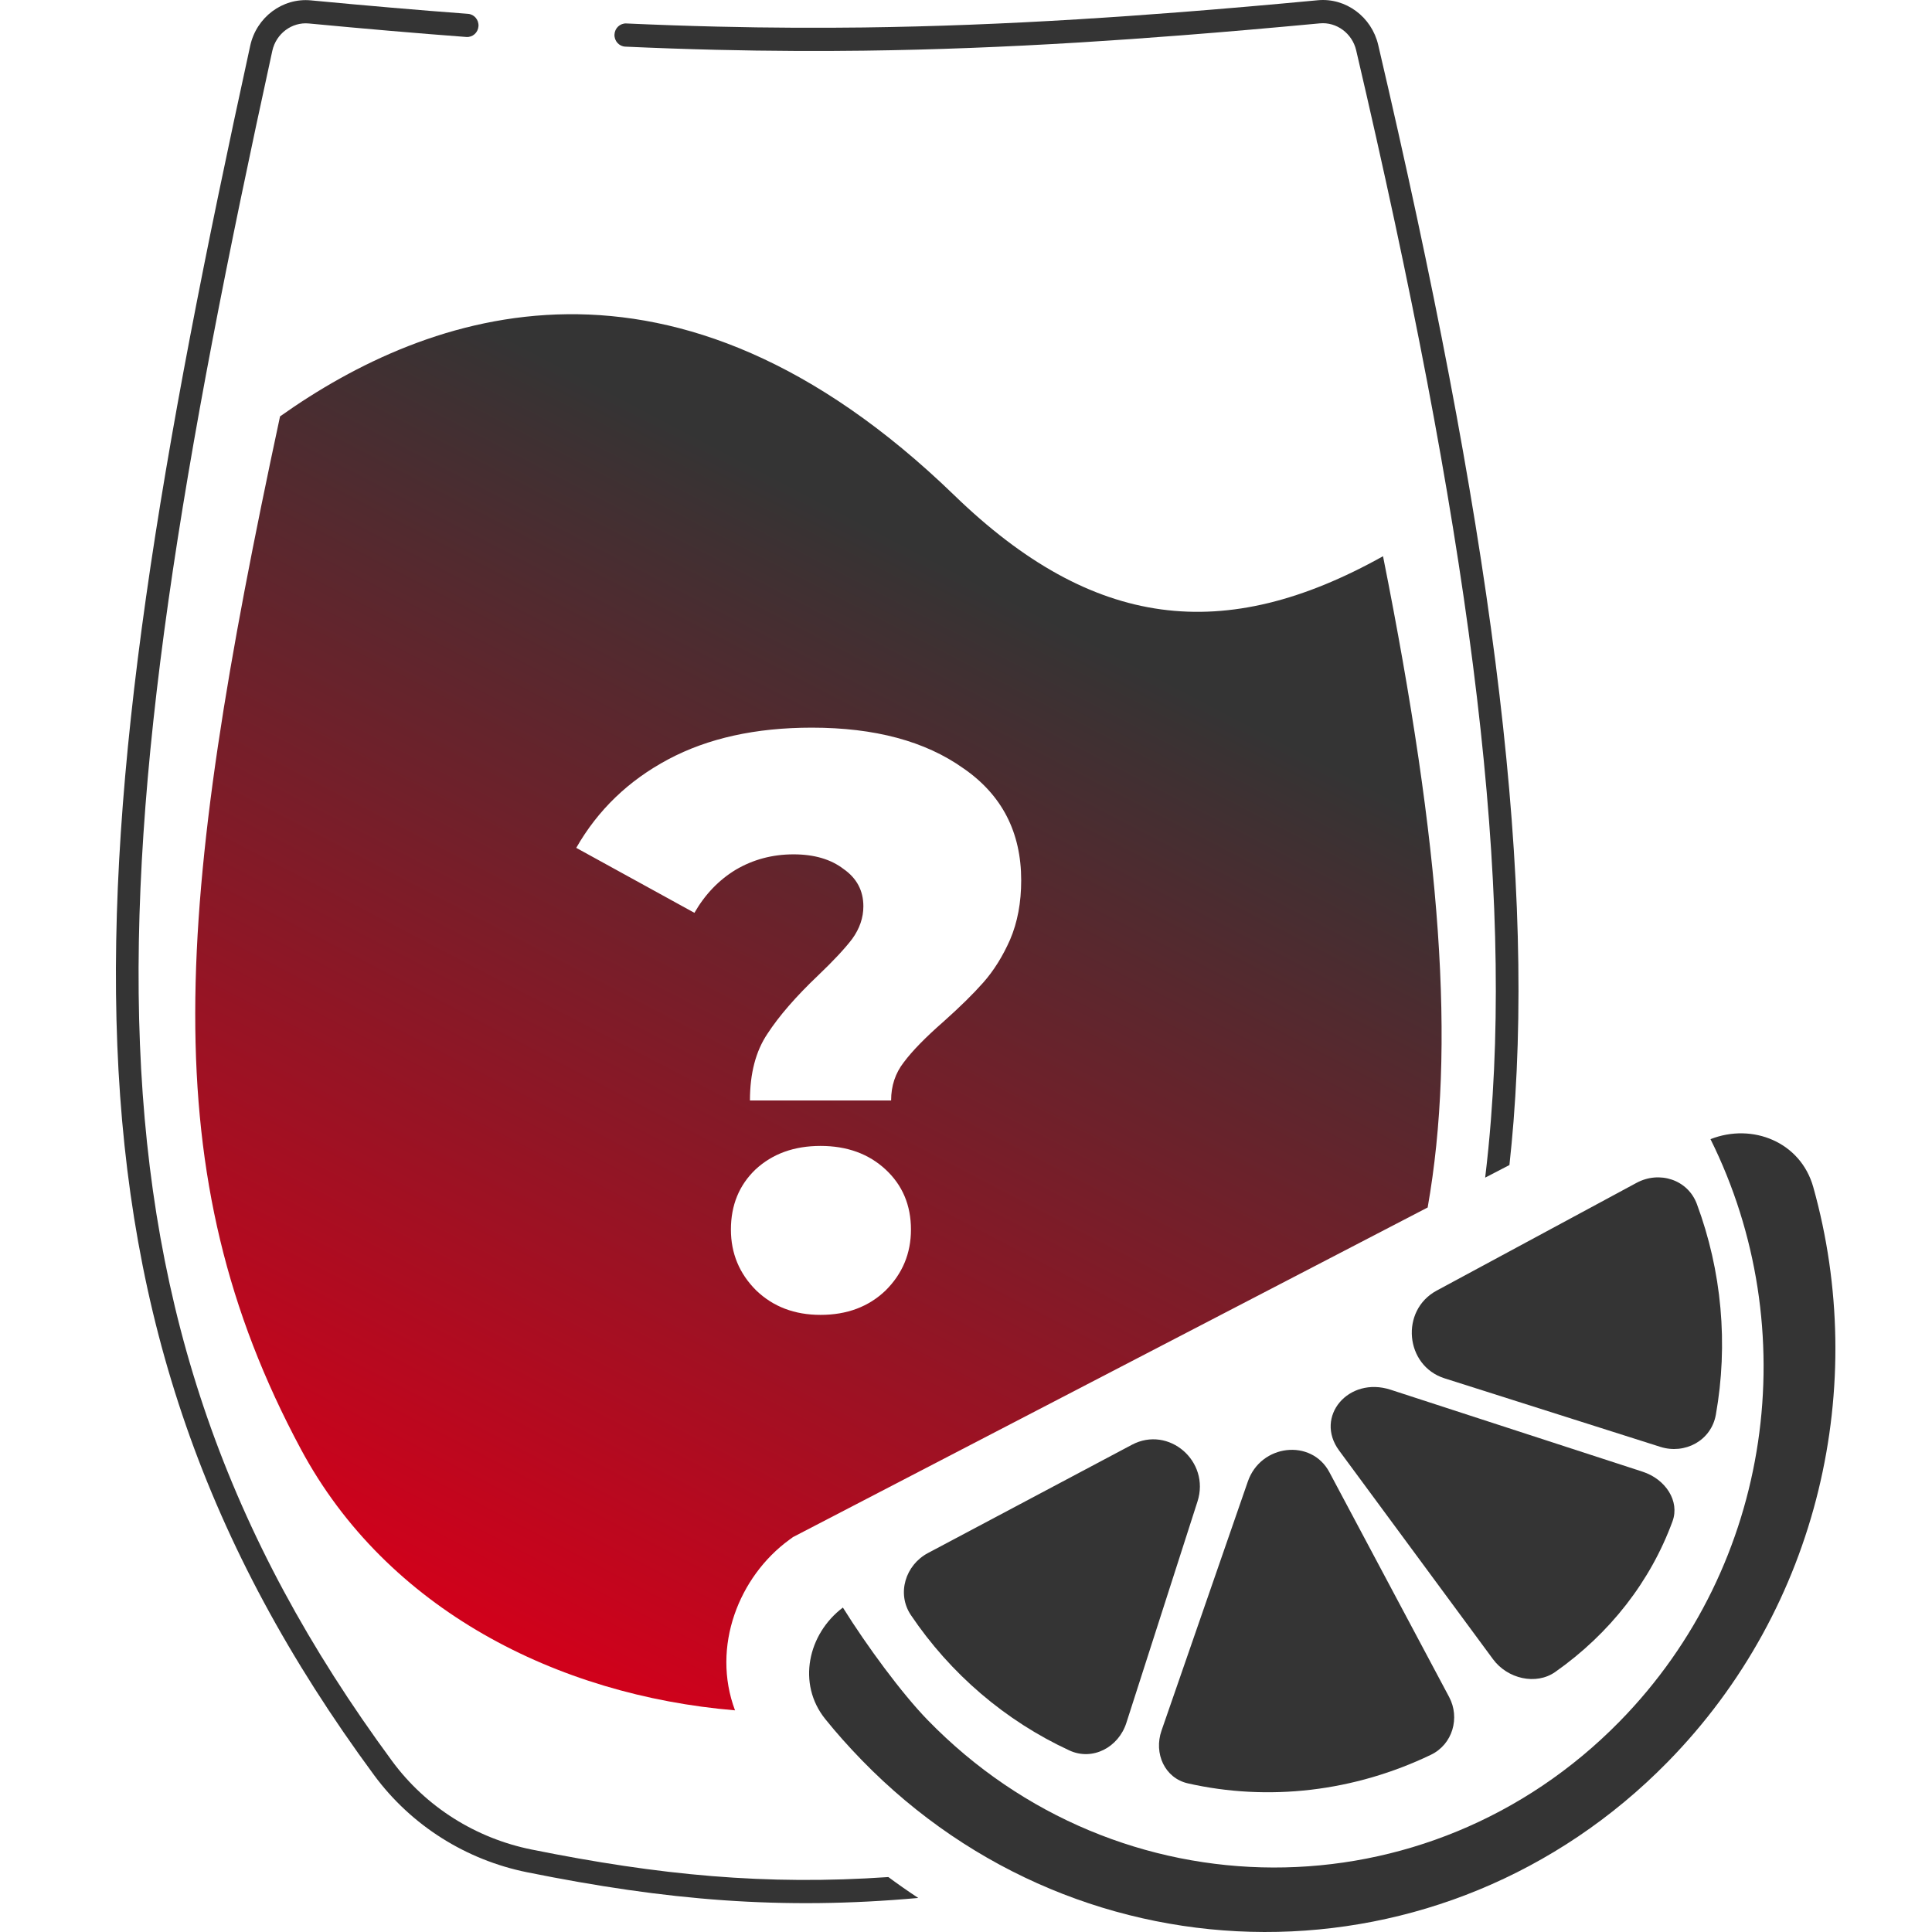
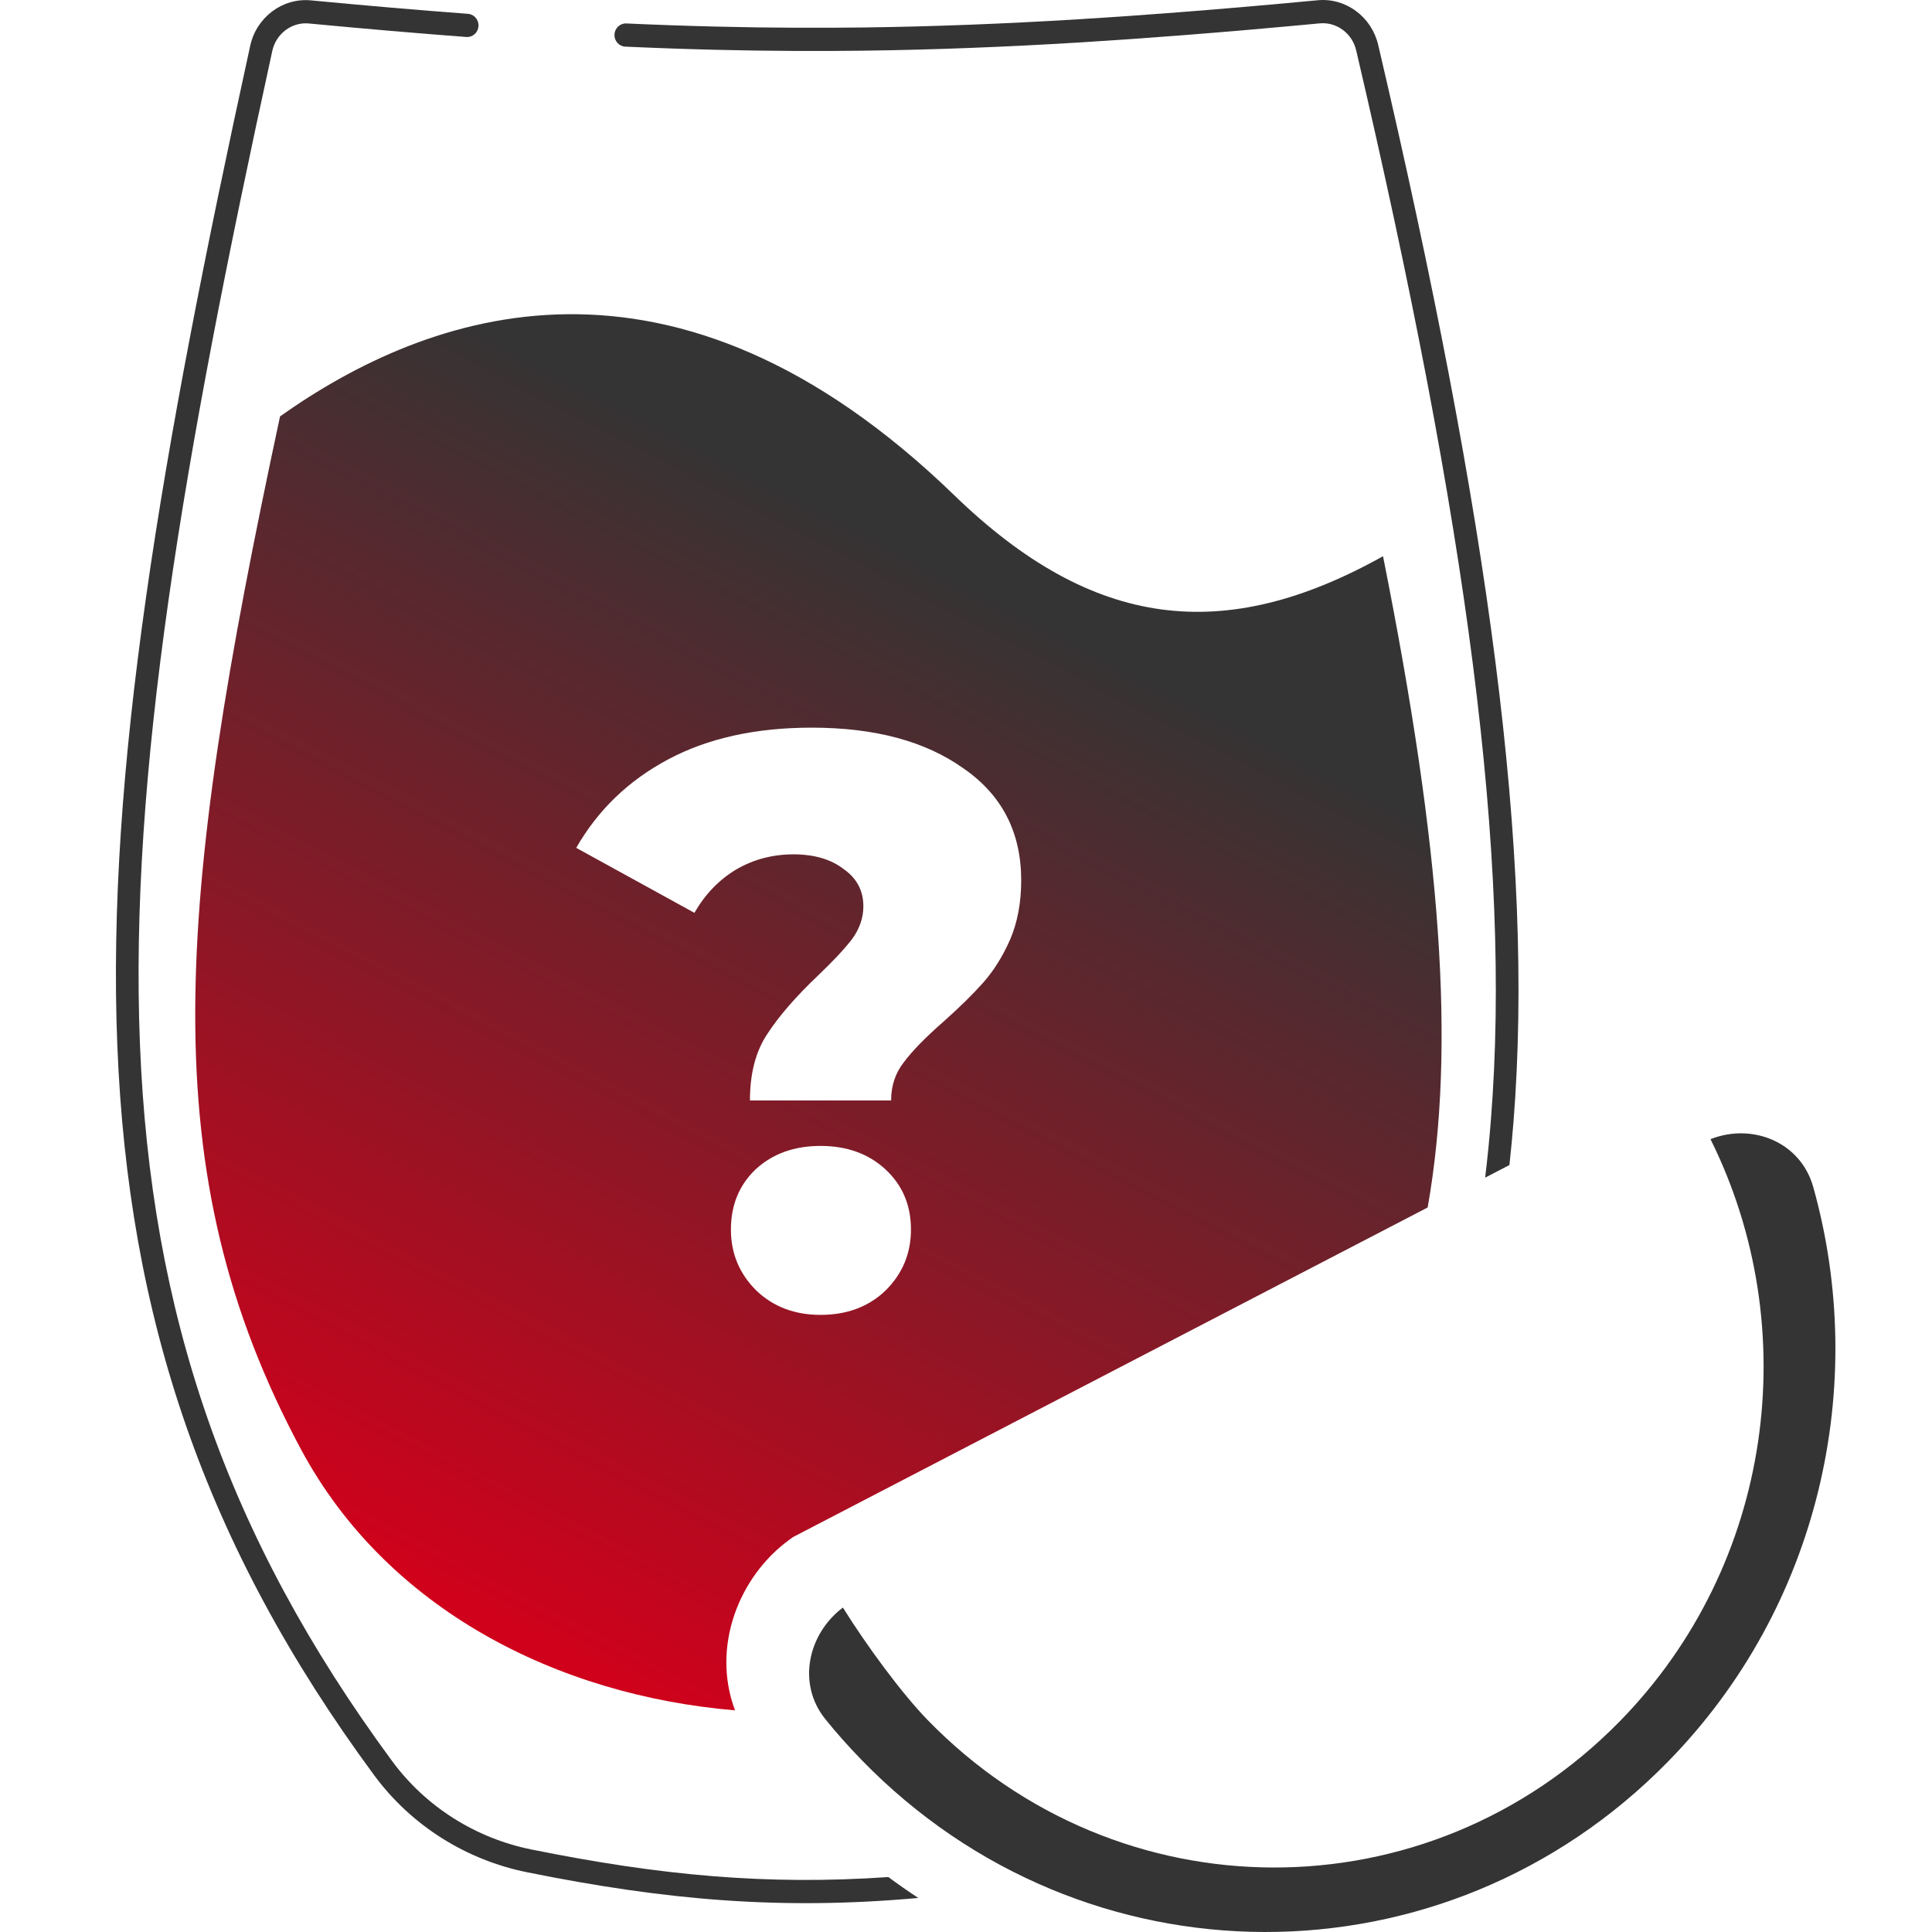
<svg xmlns="http://www.w3.org/2000/svg" width="100" height="100" viewBox="0 0 100 100" fill="none">
  <g clip-path="url(#clip0_2142_4342)">
    <path fill-rule="evenodd" clip-rule="evenodd" d="M83.825 89.109C73.912 99.213 57.877 99.175 48.011 89.024C46.682 87.657 44.876 85.209 43.628 83.207C41.818 84.57 41.244 87.15 42.715 88.977C43.29 89.692 43.914 90.393 44.606 91.105C56.096 102.926 74.769 102.971 86.313 91.204C94.205 83.161 96.722 71.681 93.855 61.445C93.199 59.104 90.702 58.11 88.535 58.963C93.388 68.723 91.813 80.967 83.825 89.109Z" fill="#343434" />
-     <path d="M84.707 61.224C85.885 60.589 87.357 61.048 87.831 62.322C88.472 64.048 88.883 65.859 89.049 67.705C89.215 69.551 89.135 71.408 88.812 73.225C88.574 74.566 87.209 75.293 85.938 74.889L74.77 71.342C72.72 70.691 72.462 67.826 74.361 66.802L84.707 61.224Z" fill="#343434" />
-     <path d="M85.018 76.174C86.212 76.562 86.951 77.696 86.57 78.74C85.432 81.847 83.329 84.549 80.501 86.539C79.503 87.242 78.024 86.892 77.28 85.883L69.312 75.079C68.02 73.326 69.798 71.224 71.974 71.931L85.018 76.174Z" fill="#343434" />
-     <path d="M58.3 89.177C57.892 90.447 56.548 91.156 55.35 90.602C53.703 89.84 52.163 88.852 50.772 87.663C49.387 86.479 48.169 85.111 47.15 83.6C46.4 82.487 46.863 81.004 48.035 80.383L58.585 74.782C60.492 73.77 62.651 75.635 61.982 77.717L58.3 89.177Z" fill="#343434" />
-     <path d="M75.008 87.839C75.577 88.907 75.192 90.286 74.064 90.827C72.099 91.771 69.997 92.385 67.847 92.637C65.703 92.888 63.552 92.775 61.485 92.307C60.29 92.036 59.709 90.762 60.12 89.576L64.589 76.68C65.259 74.747 67.876 74.449 68.808 76.199L75.008 87.839Z" fill="#343434" />
    <path d="M45.981 97.156C46.49 97.533 47.006 97.893 47.529 98.238C40.473 98.873 34.51 98.367 27.282 96.908C24.141 96.274 21.297 94.506 19.362 91.88C10.579 79.959 6.638 68.213 6.072 54.107C5.507 40.034 8.303 23.621 12.951 2.368C13.273 0.895 14.62 -0.122 16.093 0.019C18.953 0.291 21.648 0.523 24.224 0.716C24.547 0.74 24.789 1.028 24.766 1.359C24.742 1.69 24.461 1.938 24.138 1.914C21.554 1.72 18.85 1.487 15.985 1.215C15.105 1.131 14.29 1.741 14.095 2.63C9.447 23.885 6.686 40.159 7.244 54.057C7.8 67.922 11.661 79.432 20.298 91.156C22.052 93.537 24.64 95.151 27.509 95.73C34.128 97.066 39.654 97.592 45.981 97.156Z" fill="#343434" />
    <path fill-rule="evenodd" clip-rule="evenodd" d="M73.896 62.499L41.047 79.558L40.855 79.698C38.249 81.596 36.809 85.232 38.044 88.527C28.842 87.754 20.019 83.299 15.573 75.007C7.887 60.672 9.038 46.977 14.495 21.552C22.169 16.116 34.828 11.525 49.399 25.64C56.57 32.586 63.366 33.382 71.585 28.79C74.602 43.911 75.359 54.196 73.896 62.499ZM38.817 56.959C38.817 55.558 39.118 54.409 39.72 53.512C40.322 52.587 41.198 51.578 42.348 50.485C43.141 49.728 43.73 49.098 44.113 48.593C44.496 48.061 44.688 47.5 44.688 46.912C44.688 46.099 44.346 45.455 43.661 44.978C43.004 44.474 42.142 44.221 41.075 44.221C39.98 44.221 38.981 44.488 38.078 45.02C37.202 45.553 36.491 46.295 35.943 47.248L29.826 43.885C30.948 41.923 32.536 40.396 34.589 39.303C36.641 38.21 39.118 37.663 42.019 37.663C45.276 37.663 47.89 38.364 49.86 39.765C51.858 41.139 52.857 43.072 52.857 45.567C52.857 46.716 52.666 47.739 52.282 48.636C51.899 49.504 51.434 50.247 50.887 50.864C50.367 51.452 49.682 52.125 48.834 52.881C47.904 53.694 47.219 54.395 46.781 54.983C46.343 55.544 46.124 56.203 46.124 56.959H38.817ZM42.471 68.058C41.13 68.058 40.021 67.637 39.145 66.796C38.27 65.927 37.832 64.876 37.832 63.643C37.832 62.382 38.256 61.345 39.104 60.532C39.98 59.72 41.102 59.313 42.471 59.313C43.839 59.313 44.961 59.72 45.837 60.532C46.713 61.345 47.151 62.382 47.151 63.643C47.151 64.876 46.713 65.927 45.837 66.796C44.961 67.637 43.839 68.058 42.471 68.058Z" fill="url(#paint0_linear_2142_4342)" />
    <path d="M68.207 0.013C69.663 -0.125 70.997 0.877 71.335 2.323C77.094 26.932 79.42 44.295 78.341 58.035C78.28 58.801 78.209 59.557 78.128 60.302L76.872 60.954C76.991 59.969 77.091 58.964 77.171 57.938C78.236 44.396 75.947 27.185 70.195 2.603C69.99 1.727 69.18 1.127 68.314 1.209C65.823 1.443 63.454 1.65 61.173 1.827C59.372 1.968 57.627 2.09 55.921 2.195C52.04 2.432 48.366 2.576 44.715 2.623C43.538 2.638 42.364 2.643 41.186 2.637C39.822 2.631 38.453 2.612 37.069 2.578C35.524 2.541 33.961 2.486 32.366 2.414C32.042 2.4 31.791 2.119 31.805 1.788C31.82 1.456 32.094 1.2 32.417 1.214C34.005 1.286 35.56 1.34 37.097 1.377C38.473 1.411 39.835 1.43 41.191 1.436C42.362 1.441 43.53 1.436 44.7 1.422C48.331 1.375 51.986 1.232 55.851 0.996C57.55 0.892 59.289 0.77 61.084 0.63C63.358 0.453 65.721 0.247 68.207 0.013Z" fill="#343434" />
  </g>
  <defs>
    <linearGradient id="paint0_linear_2142_4342" x1="36.514" y1="16.667" x2="6.545" y2="74.222" gradientUnits="userSpaceOnUse">
      <stop offset="0.083" stop-color="#343434" />
      <stop offset="1" stop-color="#D0011B" />
    </linearGradient>
    <clipPath id="clip0_2142_4342">
      <rect width="100" height="100" fill="white" />
    </clipPath>
  </defs>
</svg>